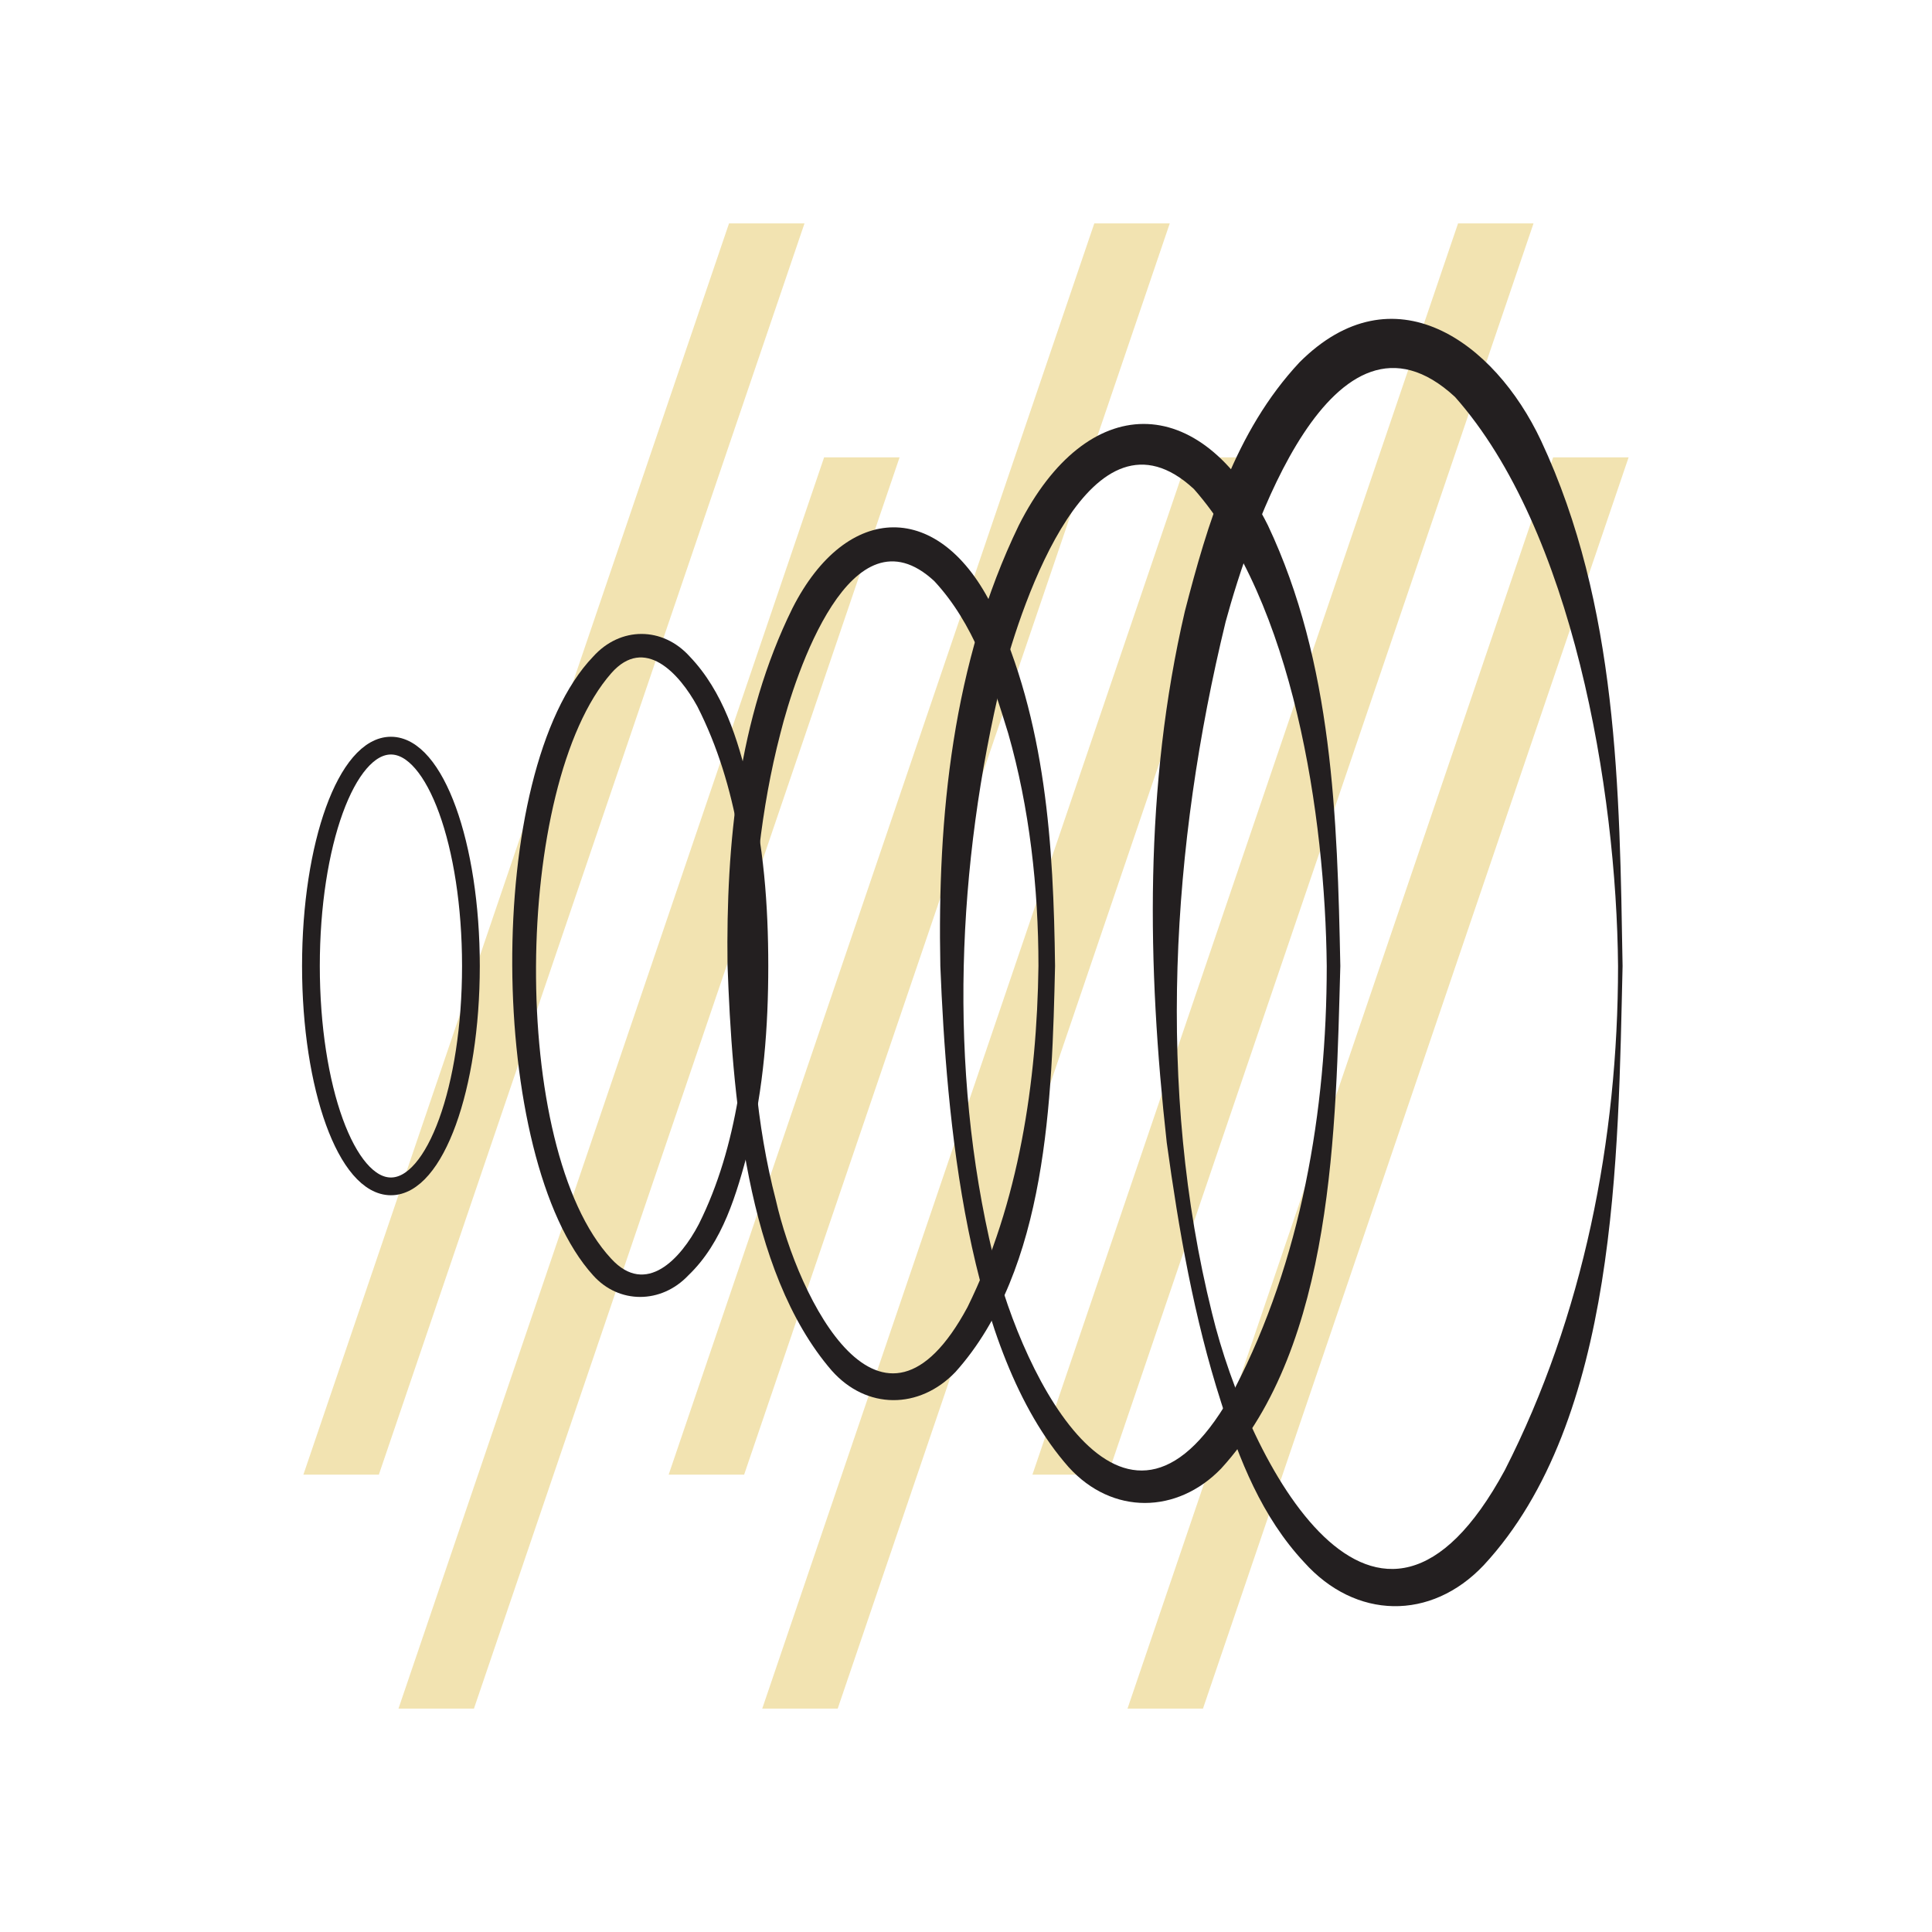
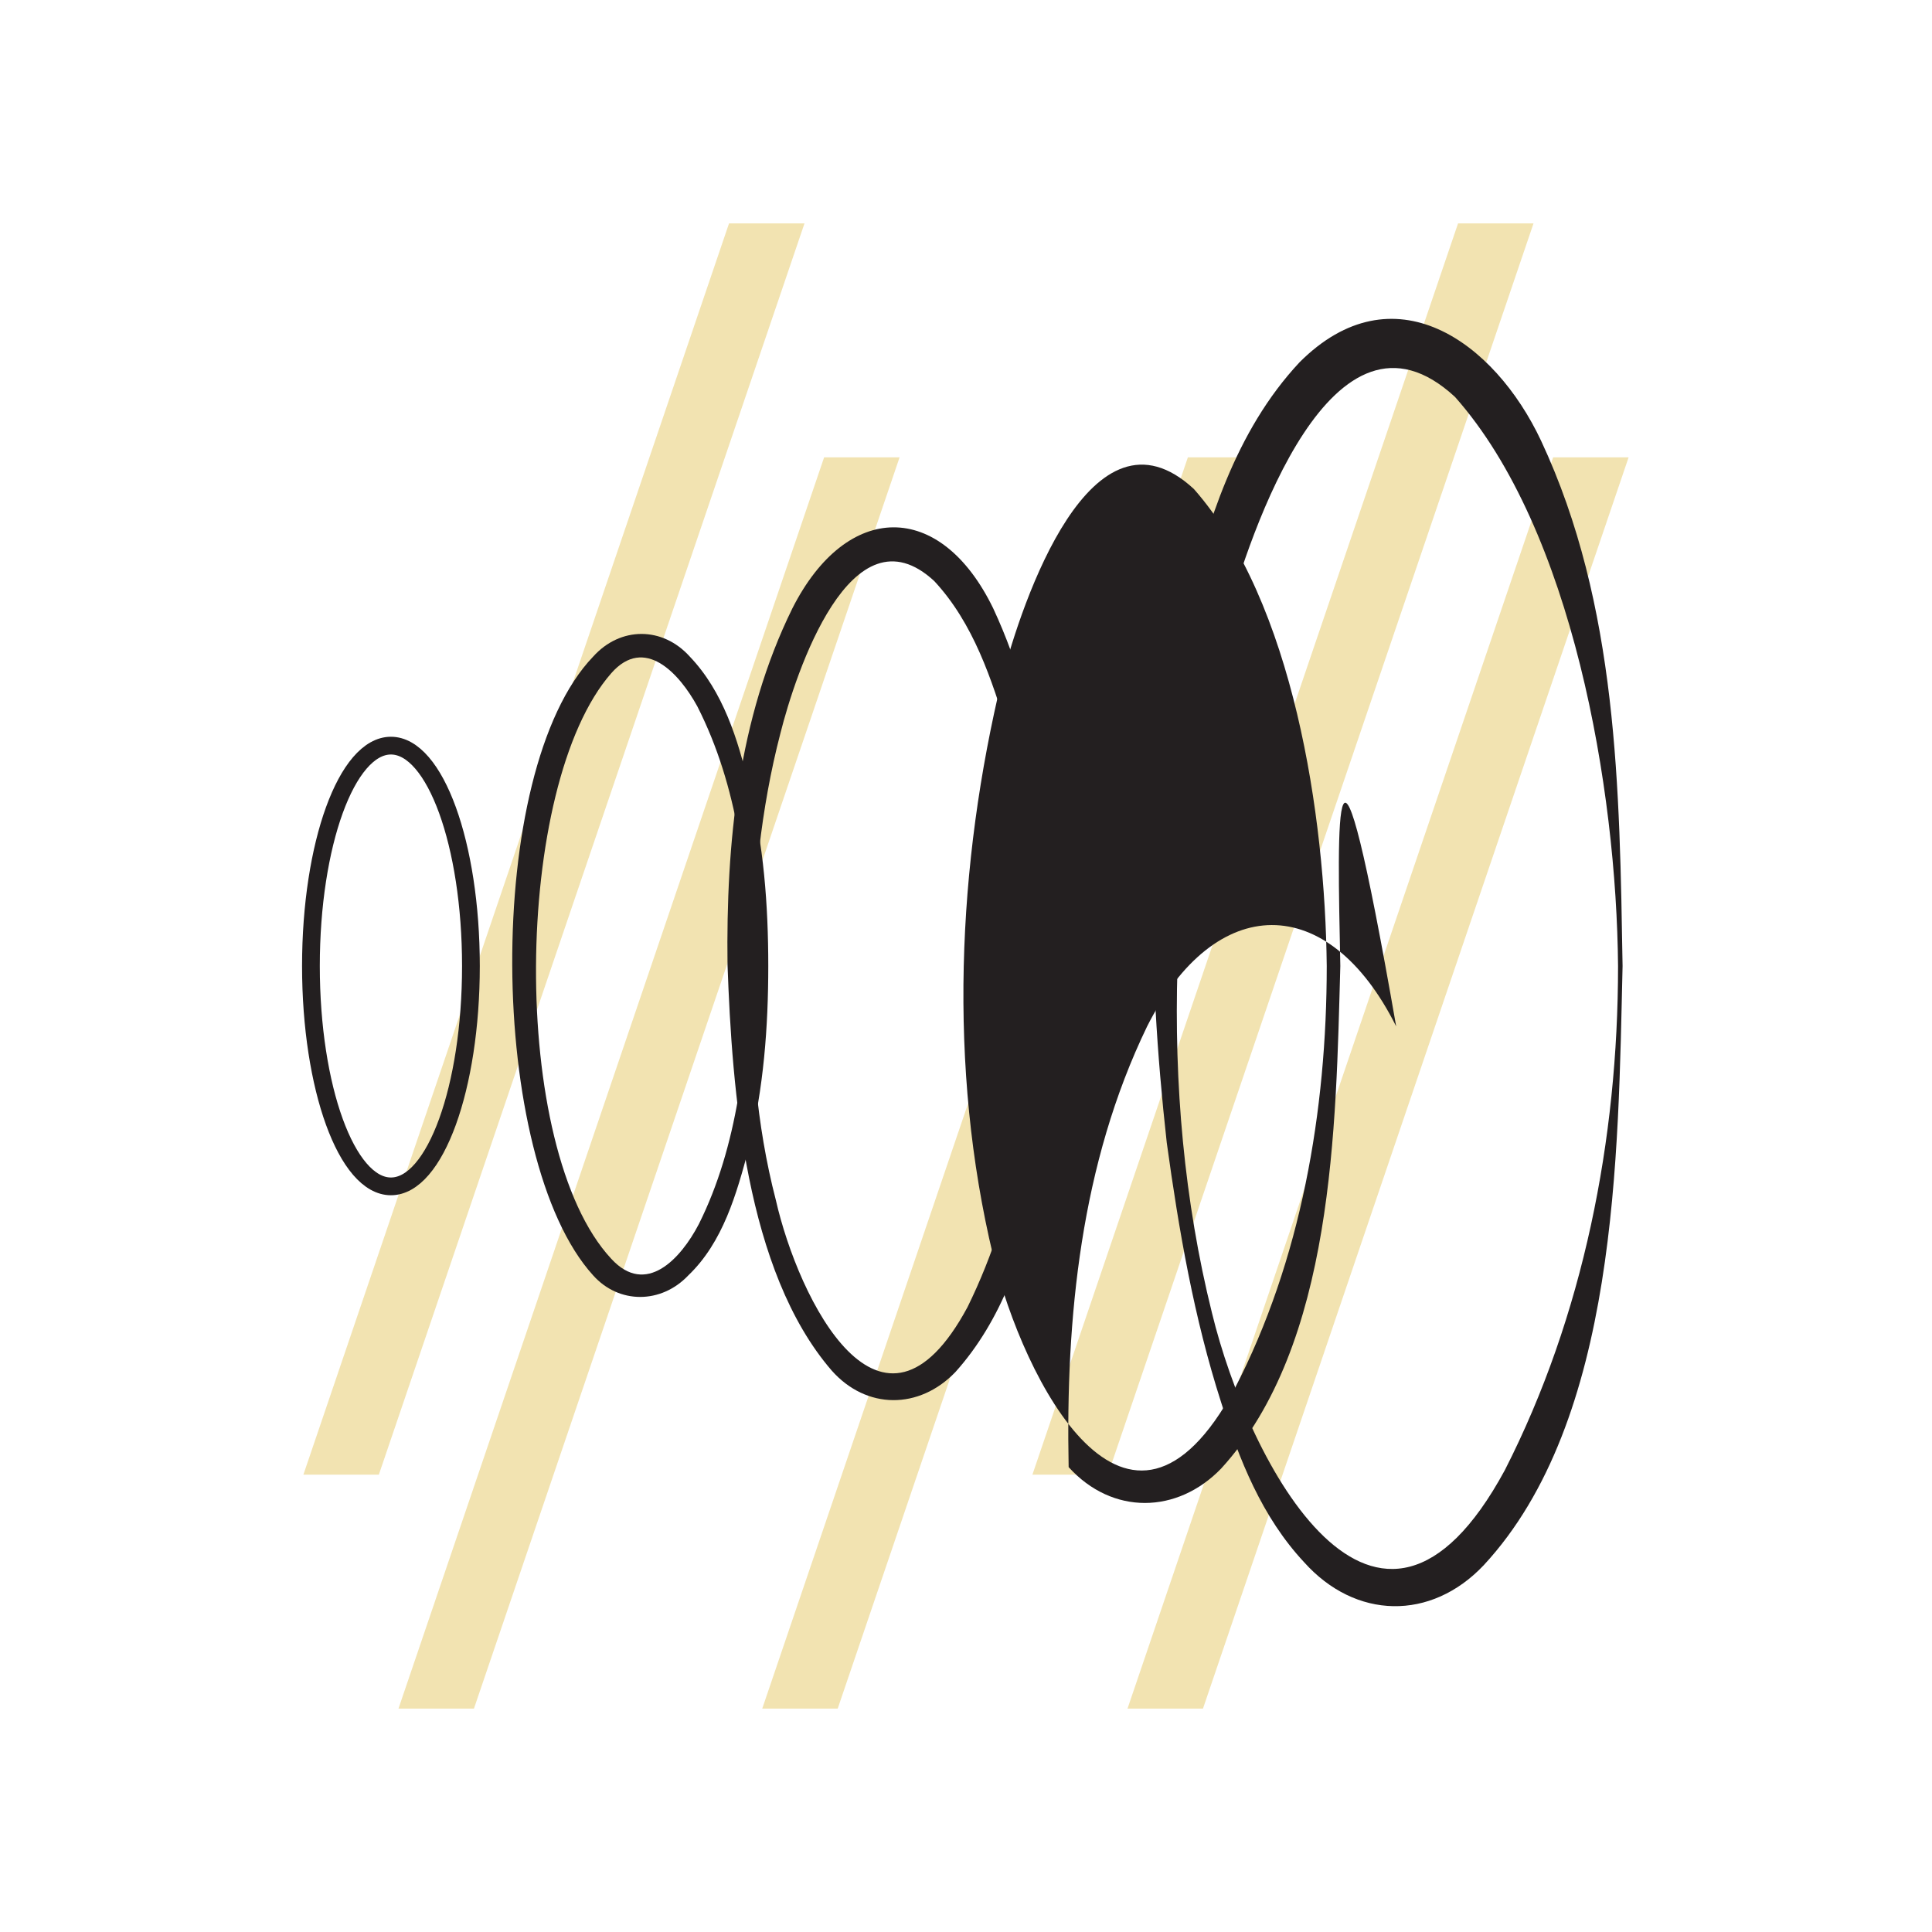
<svg xmlns="http://www.w3.org/2000/svg" version="1.1" id="Layer_2" x="0px" y="0px" viewBox="0 0 128 128" style="enable-background:new 0 0 128 128;" xml:space="preserve">
  <style type="text/css">
	
		.st0{opacity:0.5;clip-path:url(#SVGID_00000026162098027524963500000007101785908309374383_);fill:url(#SVGID_00000134225265900722007690000018122714679610382228_);}
	.st1{opacity:0.27;clip-path:url(#SVGID_00000026162098027524963500000007101785908309374383_);fill:#252634;}
	.st2{clip-path:url(#SVGID_00000026162098027524963500000007101785908309374383_);}
	.st3{clip-path:url(#SVGID_00000026162098027524963500000007101785908309374383_);fill:#252634;}
	.st4{clip-path:url(#SVGID_00000042737913401745013030000006764965415076413870_);}
	.st5{fill:#FFFFFF;}
	.st6{opacity:0.593;fill:#FFC569;enable-background:new    ;}
	.st7{clip-path:url(#SVGID_00000088844159499256958710000008307404132356276650_);}
	.st8{opacity:0.67;enable-background:new    ;}
	.st9{clip-path:url(#SVGID_00000011725455954973307340000005693817886383801763_);}
	.st10{clip-path:url(#SVGID_00000169553516251841603160000002742327877075544237_);}
	.st11{opacity:0.397;}
	.st12{fill:#DEB93A;}
	.st13{fill:none;}
	.st14{fill:#231F20;}
	.st15{fill:none;stroke:#231F20;stroke-width:1.176;stroke-miterlimit:10;}
	.st16{fill:#231F20;stroke:#231F20;stroke-width:0.612;stroke-miterlimit:10;}
</style>
  <g>
    <g id="Group_152896_00000008135311098582588100000011161512698989720242_" transform="translate(-6.808)">
      <g id="Group_152741_00000111873374579184245610000000081035294277268889_" transform="translate(6.808)">
        <g id="Group_152740_00000078748448047186660240000009071497123302344887_" transform="translate(0)" class="st11">
          <path id="Path_82655_00000049909224022488460390000005378460401474896029_" class="st12" d="M105.4,30.3h-2.5l-28.2,82.9h5      l28.2-82.9H105.4z" />
          <path id="Path_82656_00000168077011914192469090000006879602345941696389_" class="st12" d="M96.6,14.8L68.4,97.7h5l28.2-82.9      L96.6,14.8z" />
          <path id="Path_82657_00000014618368429769540880000000137990642742938022_" class="st12" d="M81.2,30.3h-2.5l-28.2,82.9h5      l28.2-82.9H81.2z" />
-           <path id="Path_82658_00000001632358159027821320000014524532419516034232_" class="st12" d="M72.5,14.8L44.3,97.7h5l28.2-82.9      L72.5,14.8z" />
          <path id="Path_82659_00000005961829273904049120000016963873888432794260_" class="st12" d="M57.1,30.3h-2.5l-28.2,82.9h5      l28.2-82.9H57.1z" />
          <path id="Path_82660_00000096037363052523424520000008366964097757767100_" class="st12" d="M48.3,14.8L20.1,97.7h5l28.2-82.9      L48.3,14.8z" />
          <rect id="Rectangle_1412_00000107586769121971189890000010195116690009867392_" x="20.1" y="14.8" class="st13" width="87.9" height="98.4" />
        </g>
      </g>
    </g>
    <g>
      <ellipse class="st15" cx="25.9" cy="64" rx="5.3" ry="14.6" />
      <g>
        <g>
          <path class="st14" d="M50.9,64c0,4-0.3,8.1-1.3,12.1c-0.8,3-1.7,6.2-4,8.4c-1.8,1.9-4.6,1.9-6.3,0c-7-7.7-7.3-33.4,0-41      c1.8-2,4.6-2,6.4,0c2.2,2.3,3.2,5.5,3.9,8.5C50.6,55.9,50.9,60,50.9,64L50.9,64z M49.7,64c-0.1-5.8-0.8-11.9-3.5-17.2      c-1.2-2.2-3.5-4.7-5.7-2.2c-6.5,7.4-6.8,31.5,0,38.8c2.3,2.5,4.6,0,5.8-2.3C48.9,75.9,49.5,69.8,49.7,64L49.7,64z" />
        </g>
      </g>
      <g>
        <g>
          <path class="st14" d="M69.9,64c-0.2,8.7-0.5,20.1-6.6,26.9c-2.4,2.5-5.9,2.5-8.2-0.1c-5.7-6.6-6.6-18.5-6.9-26.9      c-0.1-8,0.7-16.3,4.3-23.6c3.6-7.1,9.8-7.2,13.3,0C69.3,47.8,69.8,56,69.9,64L69.9,64z M68.8,64c0-5.2-0.6-10.5-2-15.4      c-1.1-3.6-2.3-7.3-4.9-10.1c-5.5-5.1-9.2,6.1-10.2,10.1c-1.3,5-1.8,10.2-1.9,15.4c-0.1,5.2,0.3,10.5,1.6,15.5      c1.5,6.6,7,17.7,12.7,7.1C67.5,79.7,68.7,71.7,68.8,64L68.8,64z" />
        </g>
      </g>
      <g>
        <g>
-           <path class="st14" d="M88.8,64c-0.3,10.6-0.4,25.1-7.9,33.3c-2.9,3-7.2,3.1-10.1-0.1C64,89.5,62.7,74,62.3,64      c-0.2-9.9,0.8-20.1,5.2-29.2c4.5-8.9,12-9,16.5,0C88.3,43.9,88.6,54.2,88.8,64L88.8,64z M87.9,64c-0.1-9.9-2.2-24.1-8.8-31.6      c-6.8-6.3-11.4,7.5-12.7,12.5c-3,12.4-3.6,25.8-0.6,38.3c2,8.2,8.9,21.9,16,8.8C86.2,83.5,87.9,73.6,87.9,64L87.9,64z" />
+           <path class="st14" d="M88.8,64c-0.3,10.6-0.4,25.1-7.9,33.3c-2.9,3-7.2,3.1-10.1-0.1c-0.2-9.9,0.8-20.1,5.2-29.2c4.5-8.9,12-9,16.5,0C88.3,43.9,88.6,54.2,88.8,64L88.8,64z M87.9,64c-0.1-9.9-2.2-24.1-8.8-31.6      c-6.8-6.3-11.4,7.5-12.7,12.5c-3,12.4-3.6,25.8-0.6,38.3c2,8.2,8.9,21.9,16,8.8C86.2,83.5,87.9,73.6,87.9,64L87.9,64z" />
        </g>
      </g>
      <g>
        <g>
          <path class="st14" d="M107.5,64c-0.3,12.5-0.3,30.1-9.2,39.7c-3.5,3.7-8.5,3.6-11.9-0.2c-2.8-3-4.3-6.8-5.5-10.6      c-1.8-5.6-2.8-11.4-3.6-17.2C76,64,75.8,52.1,78.5,40.5c1.5-5.8,3.3-11.9,7.6-16.5c6.2-6.2,12.9-1.4,16,5.2      C107.2,40.1,107.3,52.3,107.5,64L107.5,64z M107.2,64c-0.1-11.7-3-28.9-10.8-37.7c-8.1-7.5-13.6,9-15.2,14.9      C77.6,56,76.6,72.1,80.3,87c2.4,9.9,10.9,26.1,19.4,10.4C104.9,87.2,107.2,75.5,107.2,64L107.2,64z" />
        </g>
      </g>
    </g>
  </g>
</svg>